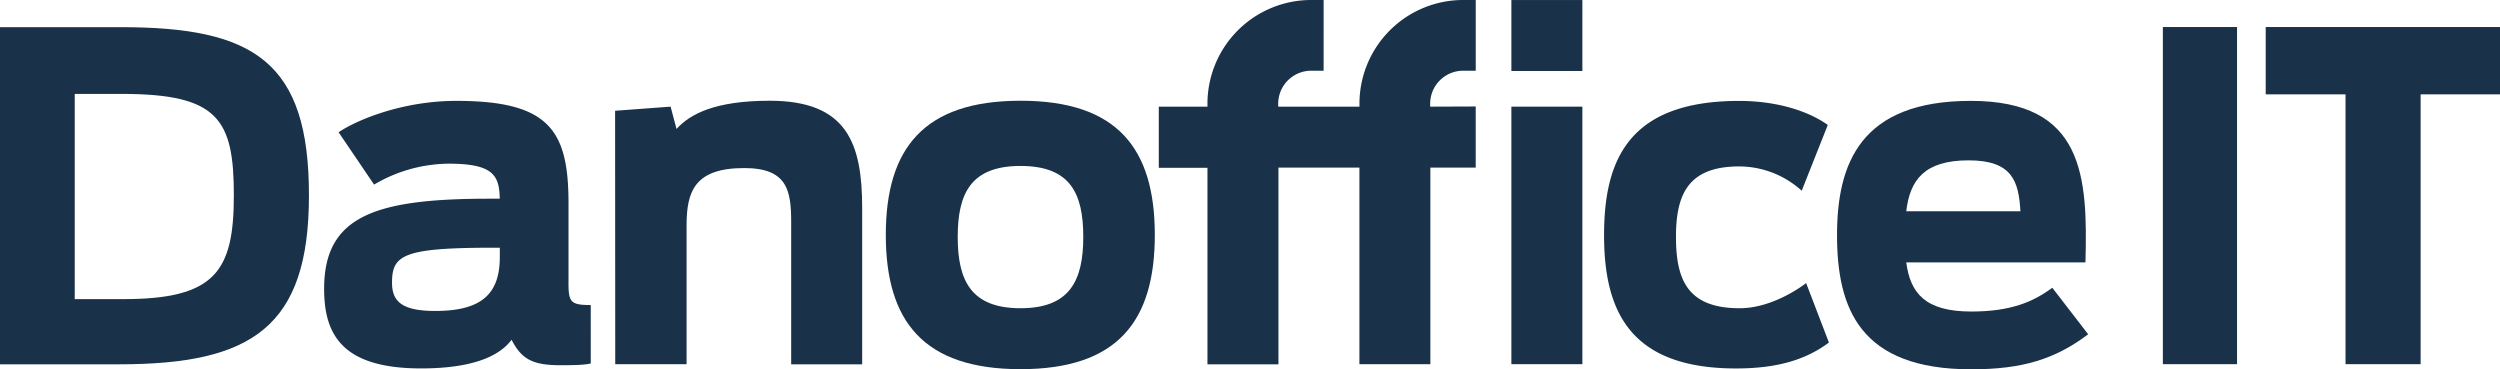
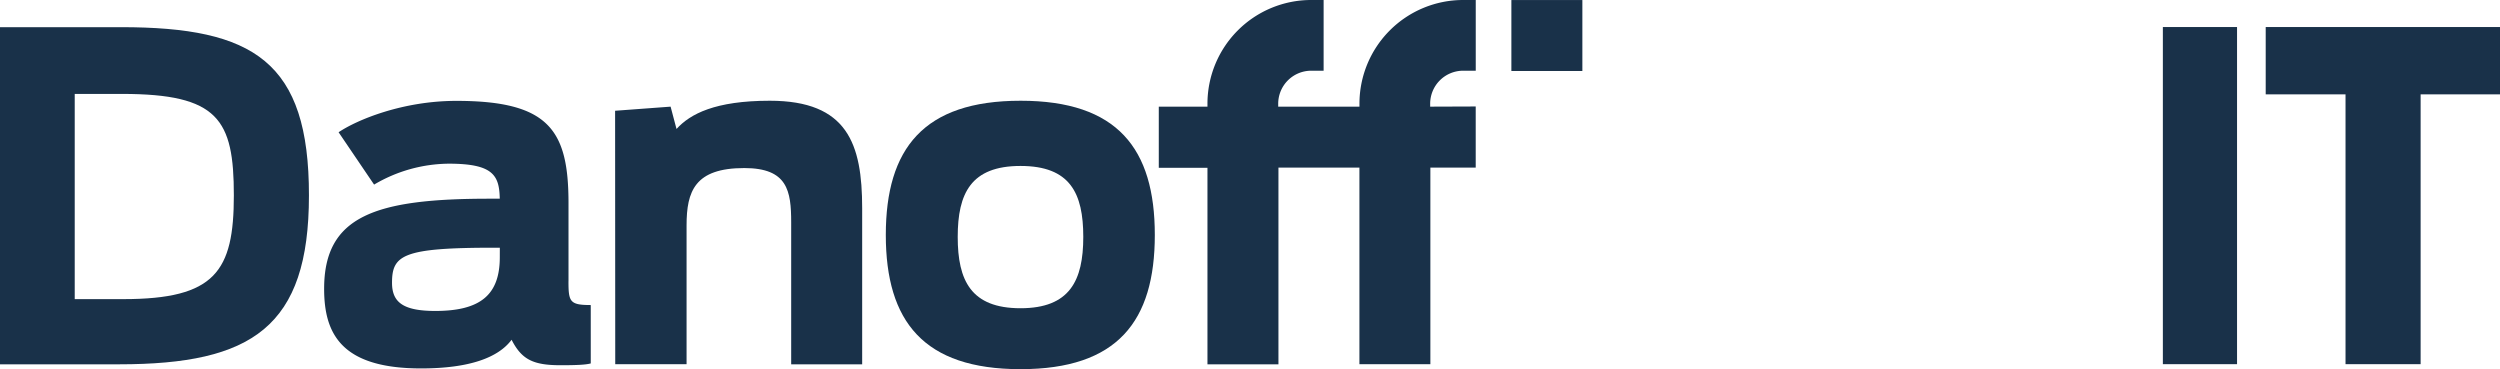
<svg xmlns="http://www.w3.org/2000/svg" id="Layer_1" data-name="Layer 1" viewBox="0 0 736.05 108.69">
  <defs>
    <style>.cls-1{fill:#193149;}</style>
  </defs>
  <polygon class="cls-1" points="667.07 7.96 667.07 27.78 690.57 27.78 690.57 107.22 712.68 107.22 712.68 27.78 736.05 27.78 736.05 7.96 667.07 7.96" />
  <rect class="cls-1" x="636.79" y="7.96" width="21.84" height="99.26" />
-   <path class="cls-1" d="M579.59,47.21c13,0,14.74,6.29,15.27,15H561.24c1.07-9.24,5.36-15,18.35-15m24.65,37.51c-5.63,4.15-12.19,7-23.85,7-13.53,0-17.95-5.36-19.15-14.46H614c.67-25.32-.4-47.56-33.76-47.56-32.42,0-39.38,18.35-39.38,39.52,0,21.57,6.69,39.51,39.51,39.51,15,0,24.65-2.94,34.43-10.31Z" />
-   <path class="cls-1" d="M531.76,83.34s-9.26,7.41-19.57,7.41c-15.4,0-18.75-8.45-18.75-21S497.05,49,512.05,49a27.5,27.5,0,0,1,18.41,7.15l7.68-19.37c-6.43-4.53-15.88-7.07-26.09-7.07-32.68,0-39.78,17.55-39.78,39.52,0,22.23,7.5,39.25,38.85,39.25,12.08,0,20.49-2.53,27.35-7.63Z" />
-   <rect class="cls-1" x="444.98" y="31.4" width="20.9" height="75.82" />
  <rect class="cls-1" x="444.98" y="0.01" width="20.9" height="20.89" />
  <path class="cls-1" d="M421.07,31.4v-.86a9.72,9.72,0,0,1,9.72-9.72h3.7V0h-3.7a30.54,30.54,0,0,0-30.54,30.54v.86H376.33v-.86A9.72,9.72,0,0,1,386,20.82h3.7V0H386A30.54,30.54,0,0,0,355.5,30.54v.86H341.17v18H355.5v57.87h20.9V49.35h23.84v57.87h20.89V49.35h13.35v-18Z" />
  <path class="cls-1" d="M300.46,90.75c-14.6,0-18.49-8.18-18.49-21s3.89-20.89,18.49-20.89,18.48,8,18.48,20.89-4,21-18.48,21m0-61.09c-28.53,0-39.66,14.07-39.66,39.52s11.13,39.51,39.66,39.51S340,94.63,340,69.18s-11-39.52-39.52-39.52" />
  <path class="cls-1" d="M181.14,107.22h21V66.37c0-10.05,2.41-16.89,17-16.89,12.73,0,13.8,6.7,13.8,16v41.79h20.9V61.28c0-18.89-4.29-31.62-27.2-31.62-16.07,0-23.44,3.88-27.46,8.31l-1.74-6.57-16.34,1.21Z" />
  <path class="cls-1" d="M147.15,75.74c0,11.12-5.76,15.81-19,15.81-9.65,0-12.73-2.68-12.73-8.31,0-8.17,3.22-10.31,30-10.31h1.74Zm20.23,7.1v-23c0-21.43-5.63-30.14-33-30.14-15.94,0-29.34,5.63-34.69,9.24l10.45,15.41a43.76,43.76,0,0,1,22-6.16c13.12,0,14.86,3.48,15,10.31h-3.08c-33.63,0-48.63,5.09-48.63,26.53,0,13.26,5.09,23.44,28.53,23.44,14.34,0,22.78-3.22,26.66-8.44,3,5.89,6.43,7.5,14.47,7.5,4.69,0,7.37-.13,8.84-.53V89.81c-6.16,0-6.56-.94-6.56-7" />
  <path class="cls-1" d="M36.3,88.07H22V27.65H35.9c28.4,0,32.95,7.5,32.95,29.87S63.36,88.07,36.3,88.07M35.63,8H0v99.26H35.09c39.12,0,55.87-11,55.87-49.7C91,18.14,74.75,8,35.63,8" />
</svg>